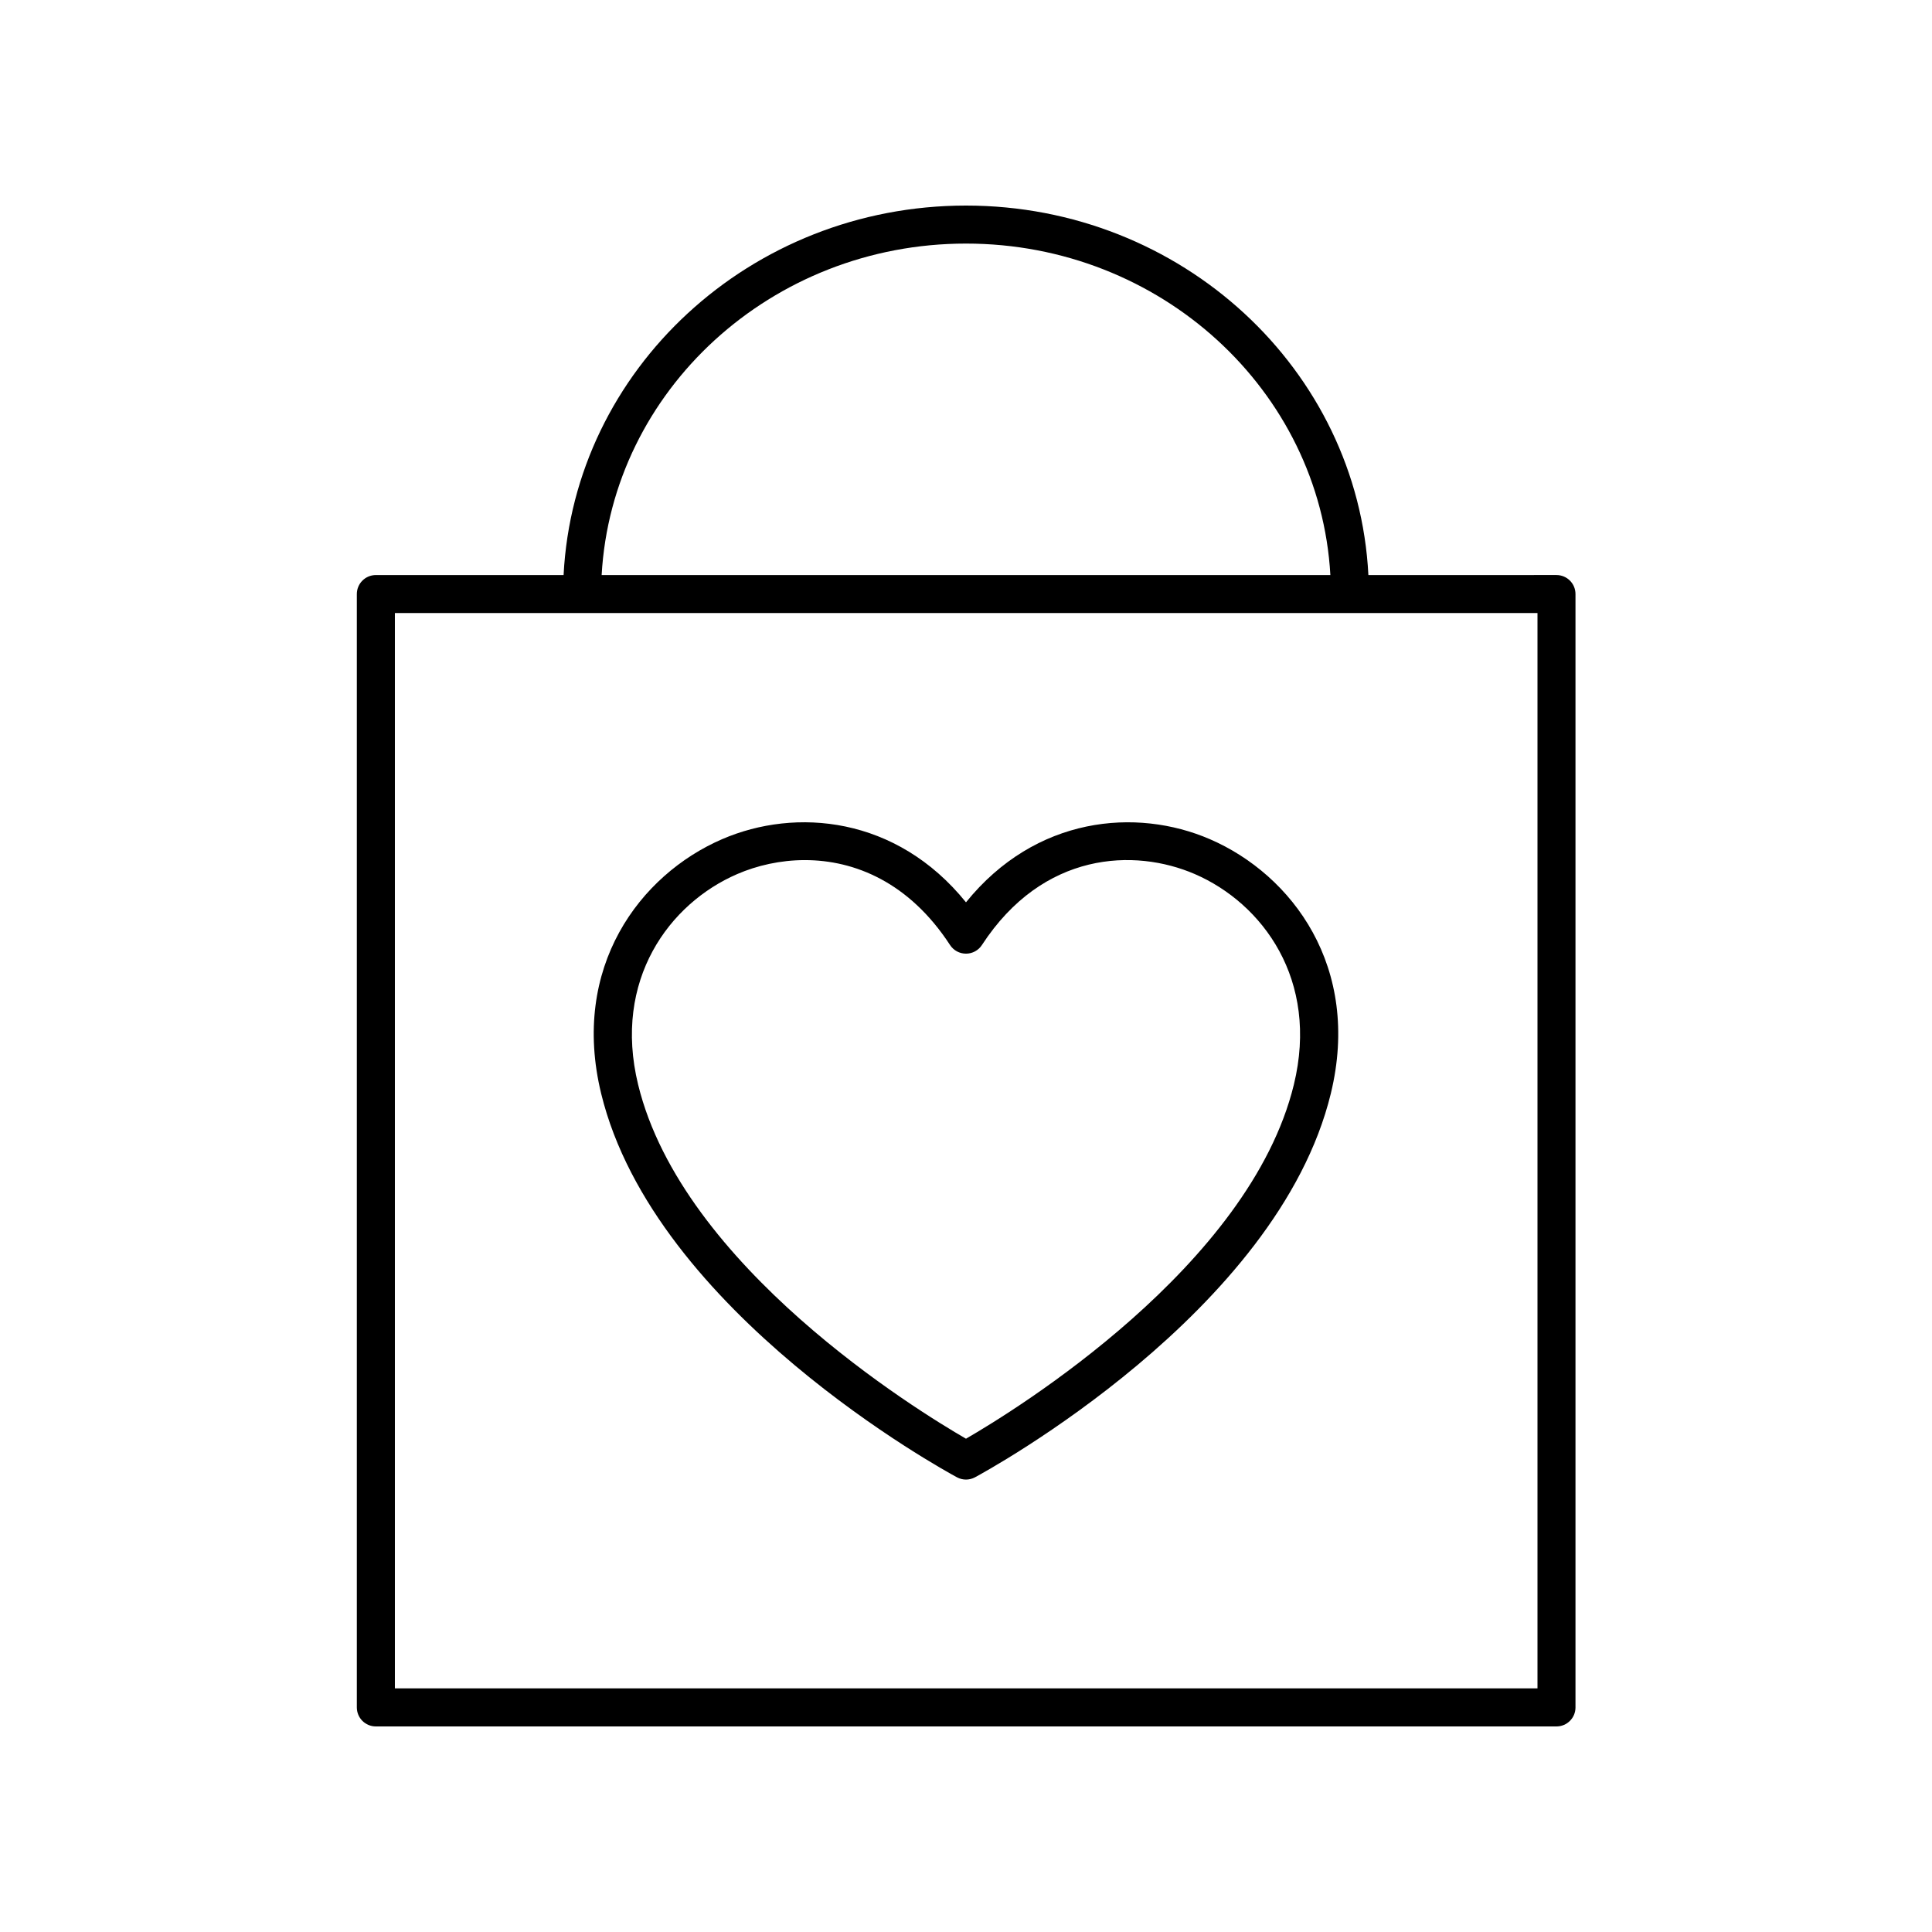
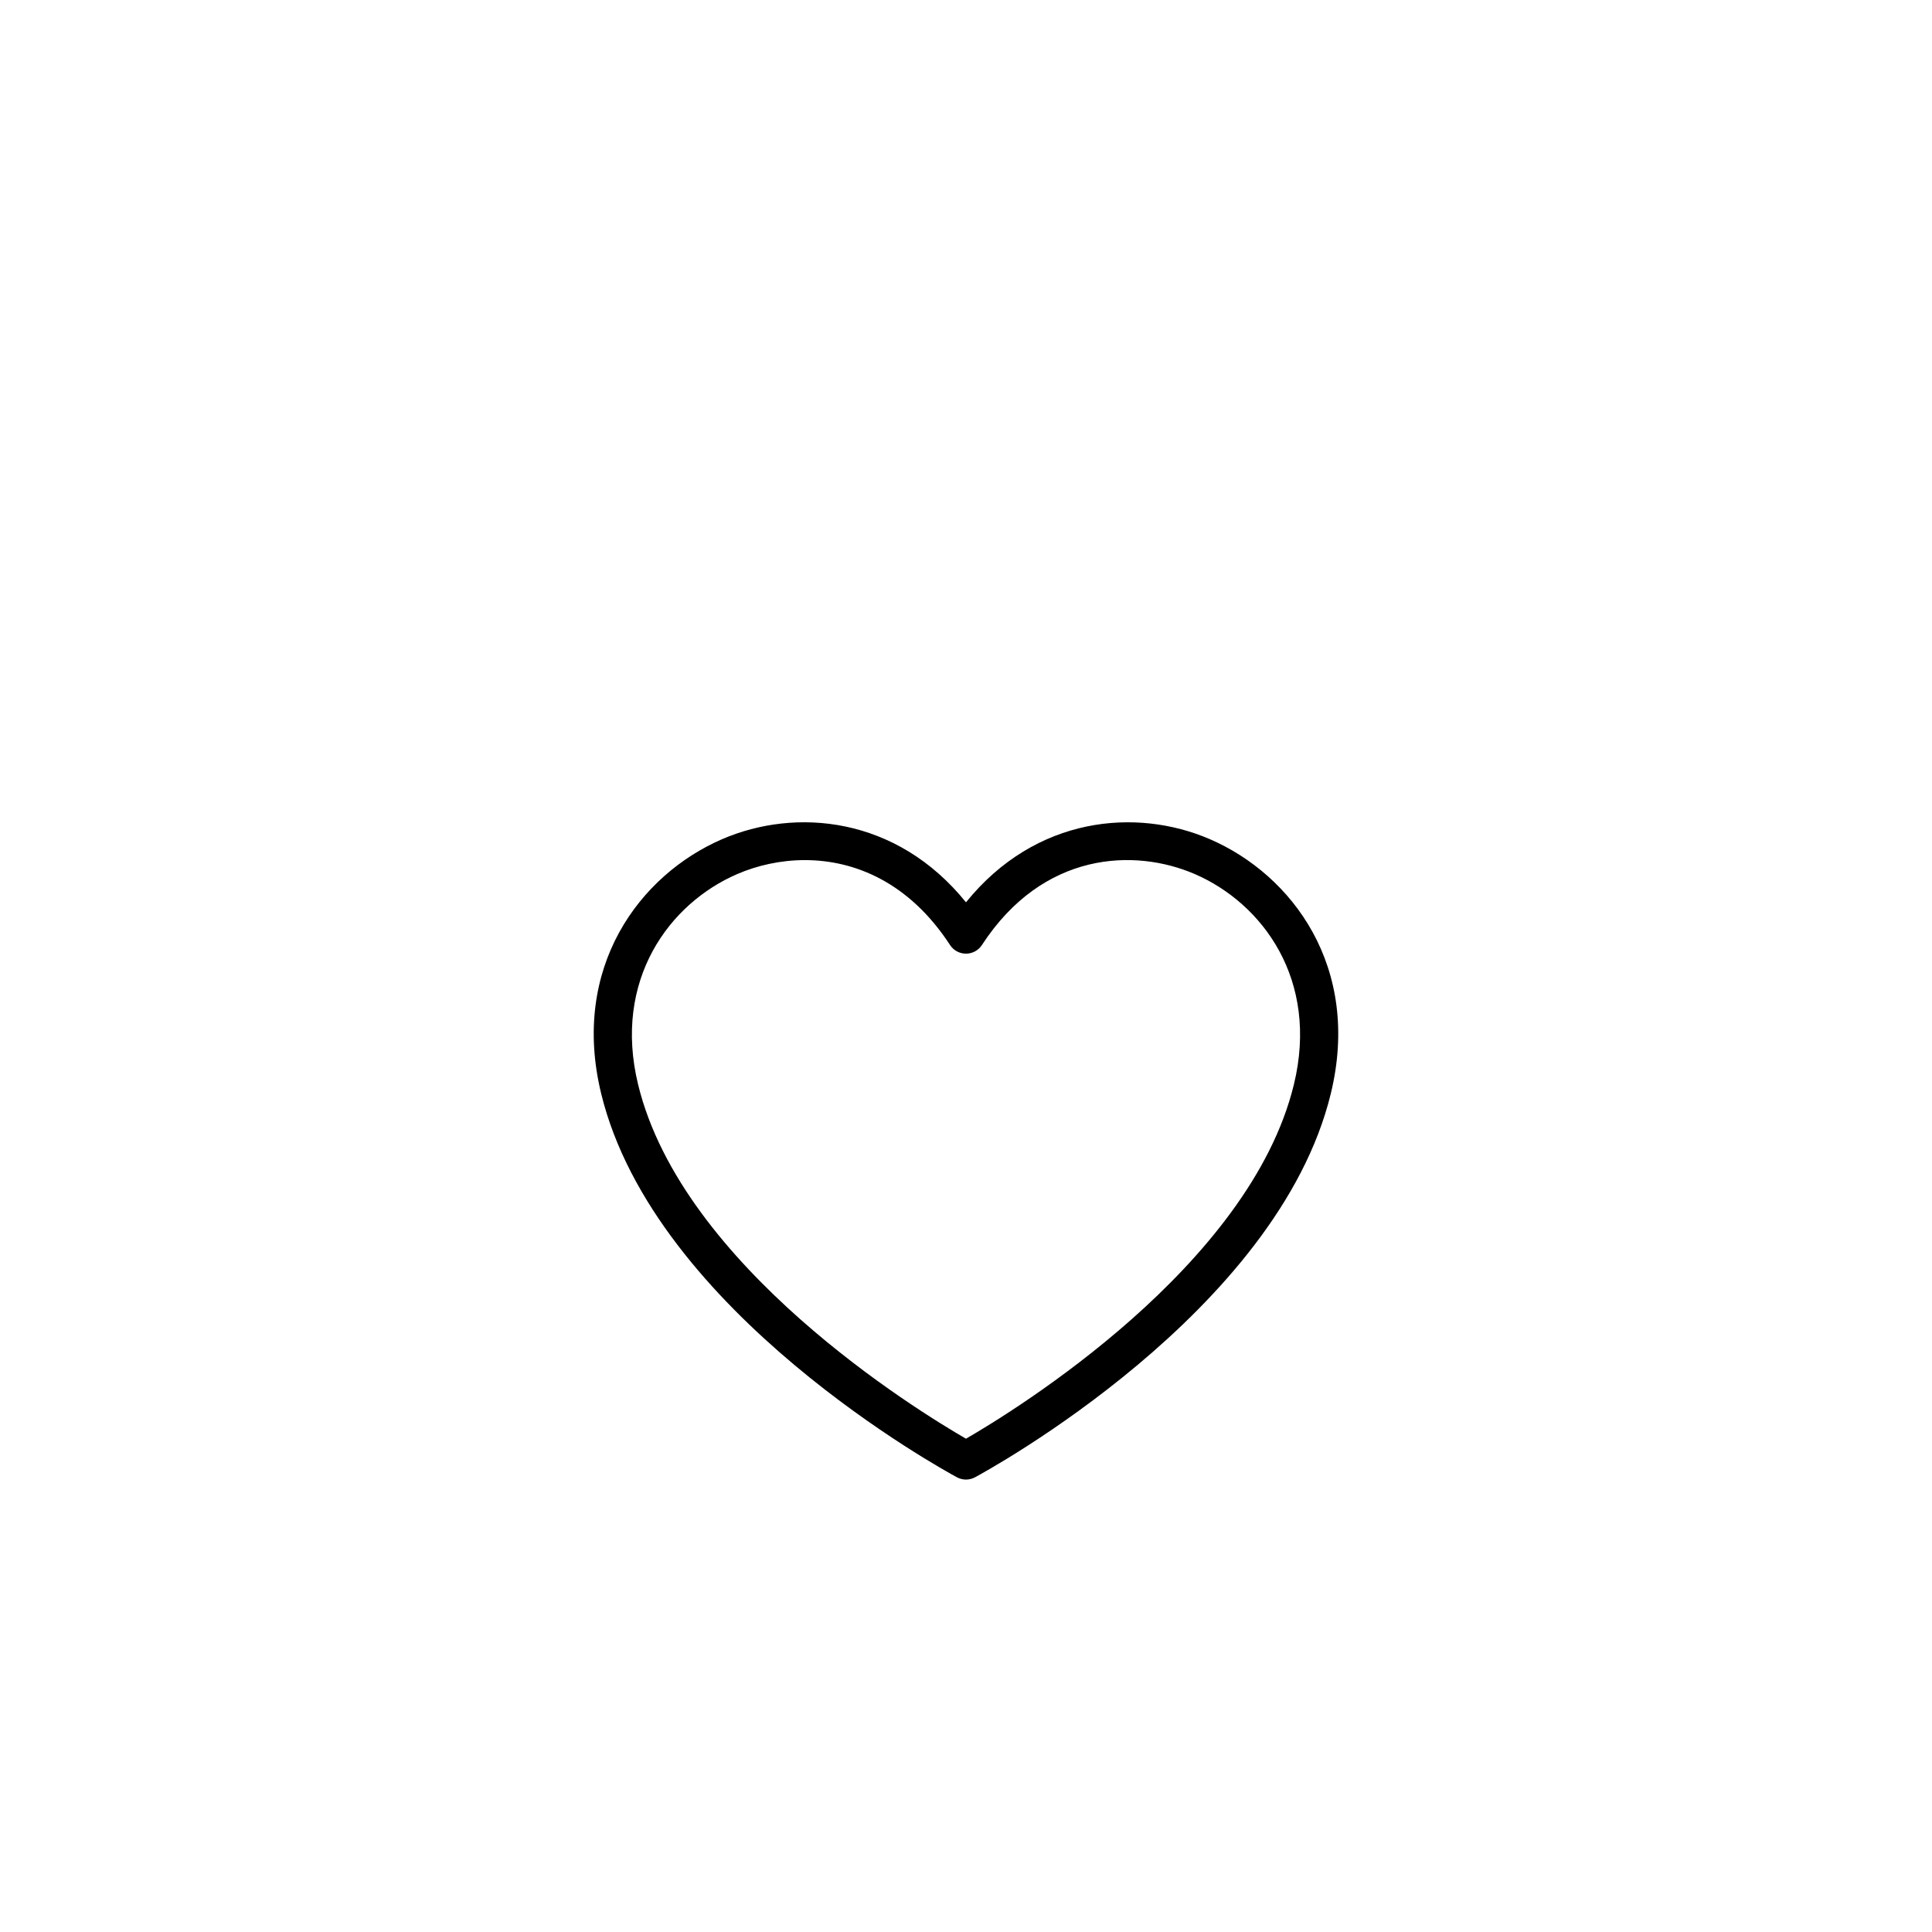
<svg xmlns="http://www.w3.org/2000/svg" fill="#000000" width="800px" height="800px" version="1.1" viewBox="144 144 512 512">
  <g>
    <path d="m397.61 535.5c0.746 0.398 1.562 0.602 2.387 0.602 0.82 0 1.641-0.203 2.387-0.602 3.269-1.762 80.195-43.723 94.293-101.68 8.148-33.484-10.223-57.992-32.047-67.43-19.492-8.418-46.199-6.082-64.633 16.734-18.43-22.82-45.141-25.156-64.629-16.734-21.824 9.438-40.203 33.941-32.051 67.43 14.109 57.961 91.023 99.922 94.293 101.68zm-58.246-159.86c5.258-2.273 11.438-3.703 17.941-3.703 13.152 0 27.625 5.863 38.469 22.508 0.93 1.426 2.516 2.285 4.223 2.285 1.703 0 3.293-0.859 4.223-2.289 16.203-24.875 40.516-25.676 56.414-18.805 17.938 7.758 33.016 28.02 26.254 55.797-11.715 48.152-73.871 86.309-86.891 93.84-13.02-7.523-75.152-45.633-86.887-93.84-6.766-27.773 8.312-48.039 26.254-55.793z" />
-     <path d="m561.52 596.48v-295.05c0-2.785-2.254-5.039-5.039-5.039l-49.844 0.004c-2.754-54.426-49.457-97.918-106.64-97.918s-103.88 43.492-106.64 97.918h-49.754c-2.781 0-5.039 2.254-5.039 5.039v295.05c0 2.785 2.254 5.039 5.039 5.039h312.88c2.785 0 5.039-2.254 5.039-5.039zm-161.52-387.93c51.617 0 93.809 38.977 96.562 87.844h-193.12c2.75-48.867 44.941-87.844 96.562-87.844zm151.45 382.89h-302.8v-284.98h302.8z" />
  </g>
</svg>